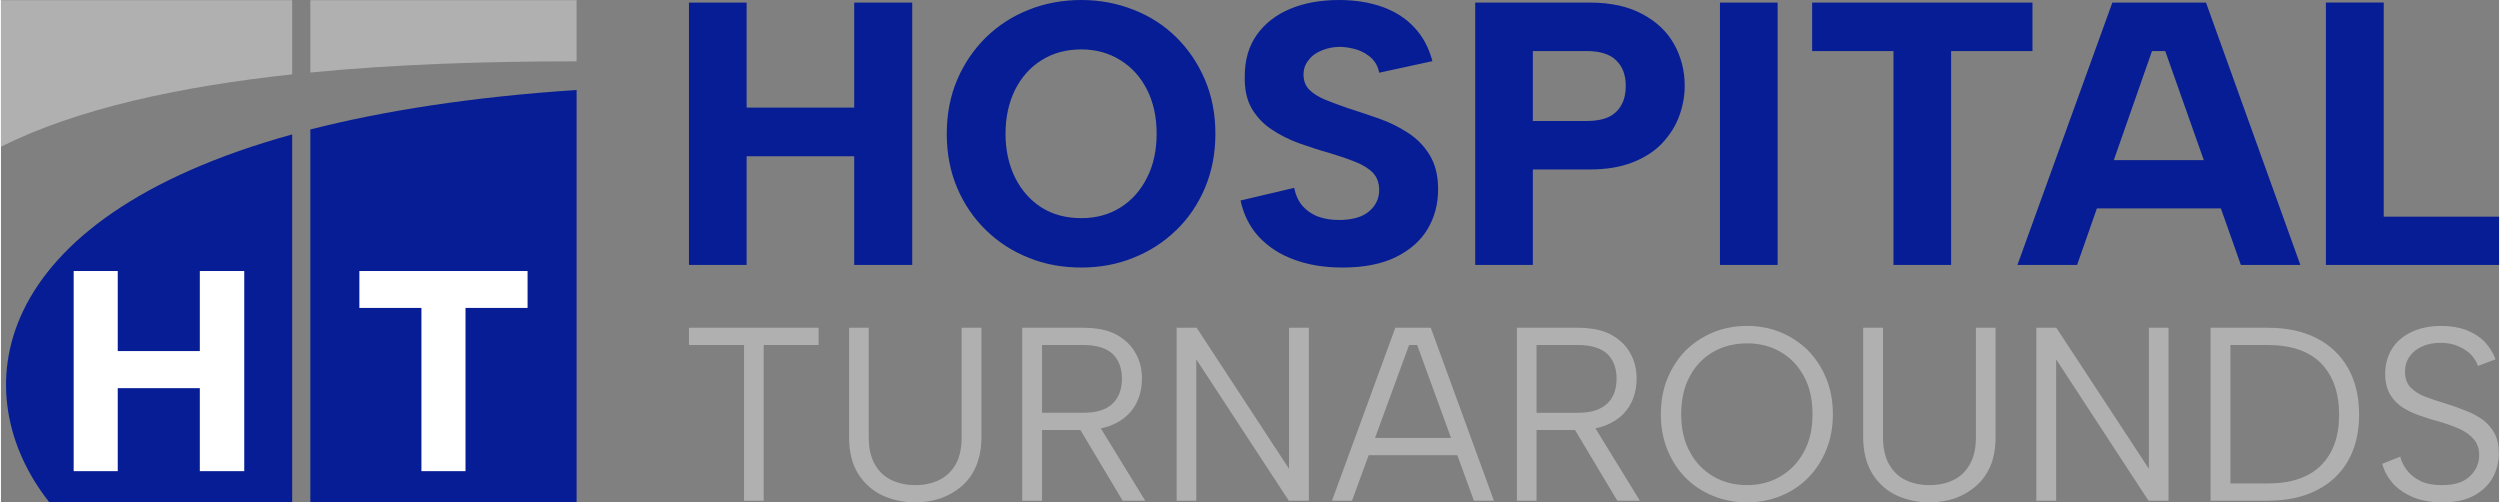
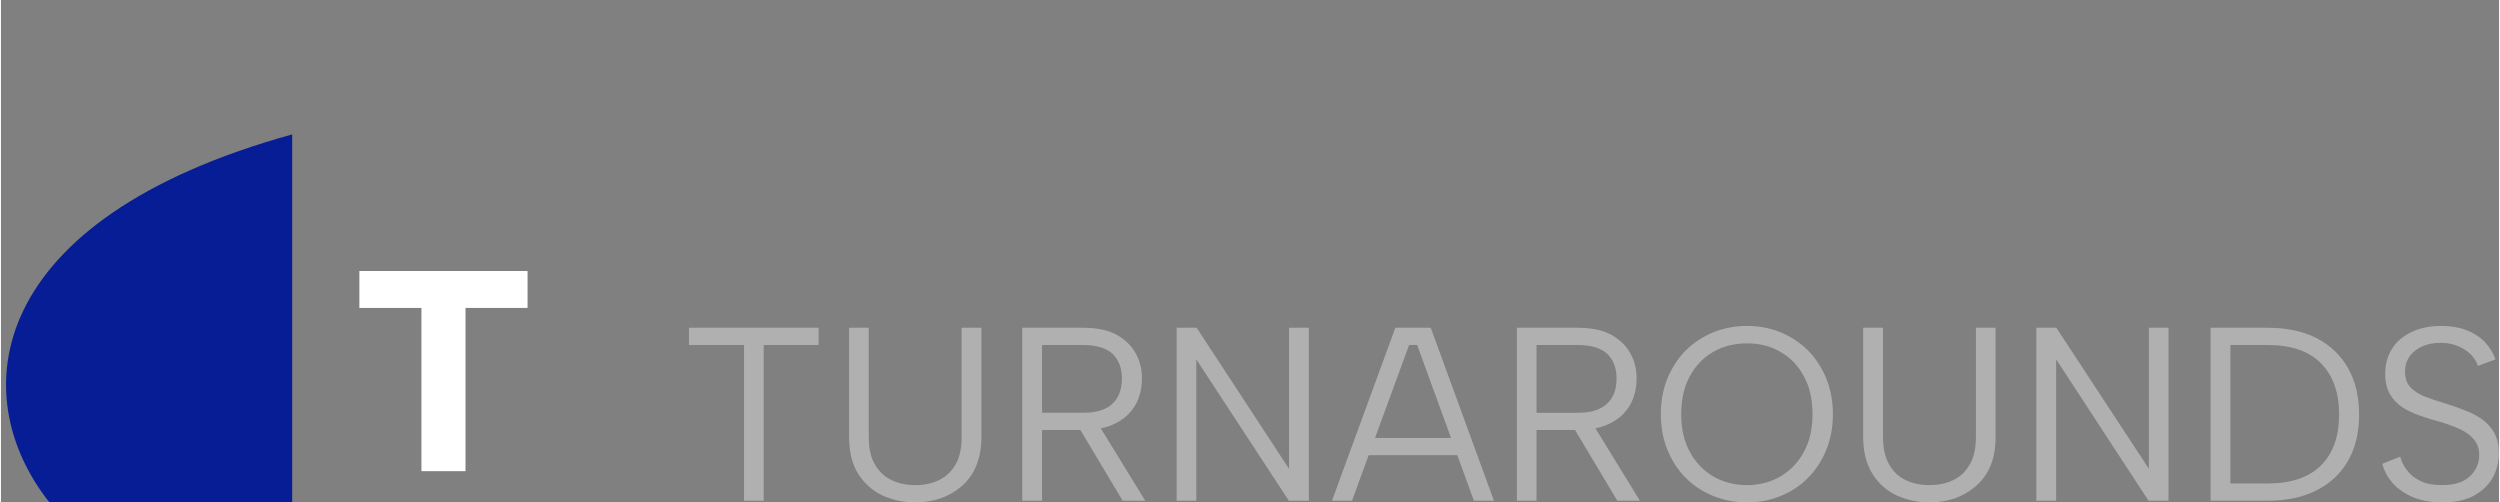
<svg xmlns="http://www.w3.org/2000/svg" xml:space="preserve" width="1055px" height="212px" version="1.1" style="shape-rendering:geometricPrecision; text-rendering:geometricPrecision; image-rendering:optimizeQuality; fill-rule:evenodd; clip-rule:evenodd" viewBox="0 0 136.05 27.36">
  <rect x="0" y="0" width="136.05" height="27.36" fill="#808080" stroke="none" />
  <defs>
    <style type="text/css">
   
    .fil0 {fill:#061D95}
    .fil4 {fill:#B0B0B0}
    .fil1 {fill:#061D95;fill-rule:nonzero}
    .fil2 {fill:#B0B0B0;fill-rule:nonzero}
    .fil3 {fill:white;fill-rule:nonzero}
   
  </style>
  </defs>
  <g id="Layer_x0020_1">
-     <path class="fil0" d="M31.35 4.9l0 22.45 -14.5 0 0 -20.3c3.97,-1.01 8.76,-1.77 14.5,-2.15z" />
-     <path class="fil1" d="M37.47 0.14l3.14 0 0 5.72 5.86 0 0 -5.72 3.16 0 0 14.29 -3.16 0 0 -5.92 -5.86 0 0 5.92 -3.14 0 0 -14.29zm21.37 14.43c-1.02,0 -1.98,-0.17 -2.86,-0.53 -0.89,-0.35 -1.66,-0.85 -2.33,-1.5 -0.66,-0.64 -1.19,-1.41 -1.57,-2.3 -0.38,-0.9 -0.57,-1.88 -0.57,-2.95 0,-1.08 0.19,-2.06 0.57,-2.95 0.38,-0.89 0.91,-1.66 1.57,-2.31 0.67,-0.65 1.44,-1.15 2.33,-1.5 0.88,-0.35 1.84,-0.53 2.86,-0.53 1,0 1.95,0.18 2.84,0.53 0.9,0.35 1.67,0.85 2.33,1.5 0.66,0.65 1.18,1.42 1.56,2.31 0.38,0.89 0.57,1.87 0.57,2.95 0,1.07 -0.19,2.05 -0.57,2.95 -0.38,0.89 -0.9,1.66 -1.57,2.3 -0.67,0.65 -1.44,1.15 -2.33,1.5 -0.88,0.36 -1.83,0.53 -2.83,0.53zm0 -2.69c0.8,0 1.51,-0.19 2.13,-0.58 0.62,-0.39 1.1,-0.93 1.45,-1.63 0.35,-0.69 0.52,-1.49 0.52,-2.38 0,-0.91 -0.17,-1.71 -0.52,-2.4 -0.35,-0.69 -0.83,-1.23 -1.45,-1.61 -0.62,-0.39 -1.33,-0.59 -2.13,-0.59 -0.83,0 -1.55,0.2 -2.17,0.59 -0.61,0.38 -1.09,0.92 -1.44,1.61 -0.34,0.69 -0.52,1.49 -0.52,2.4 0,0.89 0.18,1.69 0.52,2.38 0.35,0.7 0.83,1.24 1.44,1.63 0.62,0.39 1.34,0.58 2.17,0.58zm11.59 -1.65c0.08,0.39 0.23,0.72 0.45,0.98 0.22,0.25 0.5,0.45 0.84,0.58 0.34,0.13 0.72,0.19 1.16,0.19 0.72,0 1.27,-0.16 1.63,-0.47 0.37,-0.31 0.55,-0.7 0.55,-1.16 0,-0.38 -0.11,-0.69 -0.33,-0.93 -0.23,-0.24 -0.55,-0.44 -0.96,-0.6 -0.42,-0.17 -0.89,-0.33 -1.42,-0.49 -0.55,-0.15 -1.09,-0.33 -1.63,-0.52 -0.55,-0.2 -1.05,-0.45 -1.5,-0.75 -0.46,-0.3 -0.82,-0.68 -1.1,-1.15 -0.27,-0.47 -0.4,-1.06 -0.38,-1.77 0,-0.88 0.22,-1.63 0.66,-2.25 0.44,-0.62 1.05,-1.09 1.82,-1.41 0.76,-0.32 1.65,-0.48 2.66,-0.48 0.88,0 1.67,0.13 2.37,0.38 0.69,0.25 1.27,0.62 1.73,1.12 0.47,0.5 0.79,1.11 0.98,1.83l-2.9 0.63c-0.05,-0.3 -0.18,-0.55 -0.39,-0.77 -0.22,-0.21 -0.47,-0.36 -0.77,-0.47 -0.3,-0.1 -0.61,-0.15 -0.92,-0.17 -0.38,0 -0.72,0.06 -1.03,0.19 -0.31,0.12 -0.55,0.29 -0.73,0.53 -0.19,0.23 -0.28,0.49 -0.28,0.79 0,0.34 0.11,0.62 0.32,0.83 0.21,0.21 0.5,0.39 0.86,0.54 0.37,0.15 0.77,0.3 1.21,0.45 0.56,0.18 1.12,0.37 1.7,0.57 0.58,0.2 1.12,0.47 1.61,0.79 0.49,0.32 0.88,0.72 1.18,1.22 0.3,0.5 0.45,1.11 0.45,1.85 0,0.8 -0.19,1.52 -0.57,2.16 -0.38,0.64 -0.96,1.15 -1.73,1.53 -0.77,0.38 -1.74,0.57 -2.91,0.57 -0.98,0 -1.85,-0.14 -2.63,-0.43 -0.78,-0.28 -1.41,-0.7 -1.92,-1.24 -0.5,-0.54 -0.83,-1.2 -1,-1.98l2.92 -0.69zm15.92 -3.64c0.49,0 0.89,-0.07 1.21,-0.22 0.31,-0.15 0.54,-0.37 0.7,-0.67 0.16,-0.29 0.23,-0.63 0.23,-1.03 0,-0.58 -0.17,-1.04 -0.52,-1.38 -0.34,-0.34 -0.88,-0.51 -1.62,-0.51l-2.92 0 0 3.81 2.92 0zm5.35 -1.92c0,0.56 -0.1,1.11 -0.3,1.65 -0.19,0.53 -0.5,1.02 -0.92,1.47 -0.41,0.44 -0.95,0.79 -1.61,1.05 -0.66,0.26 -1.44,0.39 -2.36,0.39l-3.08 0 0 5.2 -3.14 0 0 -14.29 6.22 0c1.16,0 2.12,0.21 2.89,0.63 0.77,0.41 1.35,0.96 1.73,1.65 0.38,0.69 0.57,1.44 0.57,2.25zm1.92 -4.53l3.14 0 0 14.29 -3.14 0 0 -14.29zm5.02 0l12 0 0 2.64 -4.43 0 0 11.65 -3.14 0 0 -11.65 -4.43 0 0 -2.64zm19.23 2.64l-0.72 0 -4.08 11.65 -3.25 0 5.17 -14.29 5.1 0 5.14 14.29 -3.24 0 -4.12 -11.65zm-4.6 5.94l8.33 0 0 2.63 -8.33 0 0 -2.63zm16.5 -8.58l0 11.66 6.28 0 0 2.63 -9.43 0 0 -14.29 3.15 0z" />
    <path class="fil2" d="M37.47 17.85l7.06 0 0 0.94 -2.99 0 0 8.48 -1.07 0 0 -8.48 -3 0 0 -0.94zm8.72 0l1.07 0 0 5.95c0,0.61 0.11,1.12 0.34,1.5 0.22,0.39 0.53,0.67 0.91,0.85 0.38,0.18 0.81,0.27 1.3,0.27 0.47,0 0.9,-0.09 1.27,-0.27 0.38,-0.18 0.68,-0.46 0.91,-0.85 0.22,-0.38 0.33,-0.89 0.33,-1.5l0 -5.95 1.08 0 0 5.93c0,0.62 -0.1,1.15 -0.29,1.6 -0.19,0.45 -0.46,0.82 -0.8,1.11 -0.34,0.29 -0.73,0.51 -1.16,0.66 -0.43,0.14 -0.88,0.21 -1.36,0.21 -0.64,0 -1.24,-0.13 -1.79,-0.38 -0.54,-0.26 -0.98,-0.65 -1.32,-1.18 -0.33,-0.53 -0.49,-1.2 -0.49,-2.02l0 -5.93zm14.86 2.78c0,-0.56 -0.16,-1.01 -0.49,-1.34 -0.34,-0.33 -0.88,-0.5 -1.63,-0.5l-2.23 0 0 3.69 2.24 0c0.5,0 0.9,-0.08 1.21,-0.23 0.31,-0.15 0.53,-0.37 0.68,-0.65 0.15,-0.28 0.22,-0.6 0.22,-0.97zm-2.12 -2.78c0.73,0 1.34,0.12 1.81,0.37 0.47,0.26 0.82,0.59 1.05,1.01 0.24,0.41 0.35,0.88 0.35,1.4 0,0.37 -0.06,0.72 -0.18,1.05 -0.12,0.33 -0.31,0.63 -0.57,0.89 -0.26,0.26 -0.59,0.47 -0.99,0.62 -0.41,0.15 -0.89,0.23 -1.46,0.23l-2.24 0 0 3.85 -1.08 0 0 -9.42 3.31 0zm0.78 5.17l2.61 4.25 -1.23 0 -2.54 -4.25 1.16 0zm11.52 -5.17l0 9.42 -1.09 0 -5.04 -7.7 0 7.7 -1.07 0 0 -9.42 1.09 0 5.03 7.68 0 -7.68 1.08 0zm5.9 0.94l-0.44 0 -3.11 8.48 -1.09 0 3.45 -9.42 1.93 0 3.44 9.42 -1.09 0 -3.09 -8.48zm-2.96 5.06l5.49 0 0 0.94 -5.49 0 0 -0.94zm13.82 -3.22c0,-0.56 -0.16,-1.01 -0.49,-1.34 -0.34,-0.33 -0.88,-0.5 -1.63,-0.5l-2.24 0 0 3.69 2.25 0c0.49,0 0.9,-0.08 1.2,-0.23 0.31,-0.15 0.54,-0.37 0.69,-0.65 0.15,-0.28 0.22,-0.6 0.22,-0.97zm-2.12 -2.78c0.73,0 1.34,0.12 1.81,0.37 0.47,0.26 0.82,0.59 1.05,1.01 0.24,0.41 0.35,0.88 0.35,1.4 0,0.37 -0.06,0.72 -0.18,1.05 -0.12,0.33 -0.31,0.63 -0.57,0.89 -0.26,0.26 -0.59,0.47 -1,0.62 -0.4,0.15 -0.88,0.23 -1.45,0.23l-2.25 0 0 3.85 -1.07 0 0 -9.42 3.31 0zm0.78 5.17l2.61 4.25 -1.23 0 -2.54 -4.25 1.16 0zm8.45 4.34c-0.67,0 -1.28,-0.12 -1.85,-0.35 -0.57,-0.23 -1.07,-0.56 -1.5,-0.99 -0.42,-0.42 -0.75,-0.93 -0.99,-1.52 -0.24,-0.59 -0.36,-1.23 -0.36,-1.94 0,-0.71 0.12,-1.36 0.36,-1.95 0.24,-0.58 0.57,-1.09 0.99,-1.52 0.43,-0.42 0.93,-0.75 1.5,-0.99 0.57,-0.23 1.18,-0.35 1.85,-0.35 0.65,0 1.27,0.12 1.83,0.35 0.57,0.24 1.07,0.57 1.49,0.99 0.42,0.43 0.75,0.94 0.99,1.52 0.24,0.59 0.36,1.24 0.36,1.95 0,0.71 -0.12,1.35 -0.36,1.94 -0.24,0.59 -0.57,1.1 -0.99,1.52 -0.42,0.43 -0.92,0.76 -1.49,0.99 -0.56,0.23 -1.18,0.35 -1.83,0.35zm0 -0.94c0.67,0 1.28,-0.16 1.81,-0.47 0.54,-0.32 0.97,-0.76 1.28,-1.34 0.32,-0.58 0.47,-1.26 0.47,-2.05 0,-0.8 -0.15,-1.49 -0.47,-2.07 -0.31,-0.58 -0.74,-1.02 -1.28,-1.33 -0.53,-0.31 -1.14,-0.46 -1.81,-0.46 -0.68,0 -1.3,0.15 -1.84,0.46 -0.54,0.31 -0.97,0.75 -1.28,1.33 -0.32,0.58 -0.47,1.27 -0.47,2.07 0,0.79 0.15,1.47 0.47,2.05 0.31,0.58 0.74,1.02 1.28,1.34 0.54,0.31 1.16,0.47 1.84,0.47zm6.32 -8.57l1.08 0 0 5.95c0,0.61 0.11,1.12 0.34,1.5 0.22,0.39 0.52,0.67 0.9,0.85 0.38,0.18 0.82,0.27 1.3,0.27 0.48,0 0.9,-0.09 1.28,-0.27 0.38,-0.18 0.68,-0.46 0.9,-0.85 0.23,-0.38 0.34,-0.89 0.34,-1.5l0 -5.95 1.07 0 0 5.93c0,0.62 -0.09,1.15 -0.28,1.6 -0.2,0.45 -0.46,0.82 -0.81,1.11 -0.34,0.29 -0.72,0.51 -1.15,0.66 -0.43,0.14 -0.89,0.21 -1.36,0.21 -0.65,0 -1.24,-0.13 -1.79,-0.38 -0.55,-0.26 -0.99,-0.65 -1.32,-1.18 -0.33,-0.53 -0.5,-1.2 -0.5,-2.02l0 -5.93zm16.63 0l0 9.42 -1.09 0 -5.03 -7.7 0 7.7 -1.08 0 0 -9.42 1.09 0 5.04 7.68 0 -7.68 1.07 0zm5.4 0c1.04,0 1.93,0.19 2.67,0.57 0.74,0.38 1.31,0.93 1.71,1.63 0.4,0.71 0.6,1.56 0.6,2.53 0,0.97 -0.2,1.81 -0.6,2.51 -0.4,0.7 -0.97,1.24 -1.71,1.61 -0.74,0.38 -1.63,0.57 -2.67,0.57l-3.11 0 0 -9.42 3.11 0zm0 8.48c1.28,0 2.25,-0.33 2.91,-0.99 0.65,-0.65 0.98,-1.57 0.98,-2.76 0,-1.19 -0.33,-2.12 -0.98,-2.79 -0.66,-0.67 -1.63,-1 -2.91,-1l-2.03 0 0 7.54 2.03 0zm7.22 -1.46c0.06,0.24 0.17,0.48 0.35,0.72 0.17,0.24 0.42,0.44 0.72,0.59 0.31,0.16 0.71,0.24 1.2,0.24 0.69,0 1.2,-0.16 1.53,-0.49 0.33,-0.32 0.5,-0.7 0.5,-1.14 0,-0.35 -0.1,-0.64 -0.29,-0.86 -0.18,-0.22 -0.44,-0.41 -0.76,-0.56 -0.33,-0.15 -0.69,-0.28 -1.09,-0.4 -0.36,-0.09 -0.72,-0.2 -1.07,-0.33 -0.36,-0.12 -0.68,-0.27 -0.96,-0.45 -0.29,-0.19 -0.52,-0.43 -0.69,-0.72 -0.17,-0.3 -0.26,-0.67 -0.26,-1.11 0,-0.53 0.13,-0.98 0.38,-1.38 0.25,-0.39 0.61,-0.69 1.06,-0.9 0.46,-0.22 1,-0.33 1.61,-0.33 0.52,0 0.99,0.08 1.38,0.23 0.4,0.16 0.73,0.37 0.99,0.64 0.26,0.28 0.46,0.59 0.59,0.95l-0.96 0.36c-0.06,-0.2 -0.18,-0.4 -0.36,-0.6 -0.18,-0.19 -0.42,-0.35 -0.7,-0.47 -0.29,-0.13 -0.62,-0.19 -0.99,-0.19 -0.35,0 -0.68,0.06 -0.97,0.19 -0.29,0.12 -0.52,0.3 -0.69,0.54 -0.17,0.23 -0.26,0.51 -0.26,0.84 0,0.36 0.1,0.65 0.3,0.86 0.21,0.21 0.47,0.38 0.81,0.51 0.34,0.13 0.71,0.25 1.11,0.37 0.37,0.12 0.73,0.24 1.07,0.38 0.35,0.13 0.66,0.3 0.93,0.49 0.27,0.2 0.49,0.45 0.65,0.74 0.16,0.3 0.24,0.66 0.24,1.09 0,0.48 -0.11,0.92 -0.33,1.33 -0.23,0.41 -0.57,0.73 -1.02,0.98 -0.45,0.25 -1.03,0.37 -1.74,0.37 -0.59,0 -1.11,-0.09 -1.56,-0.27 -0.45,-0.19 -0.82,-0.44 -1.11,-0.75 -0.28,-0.32 -0.48,-0.67 -0.59,-1.08l0.98 -0.39z" />
    <path class="fil0" d="M15.86 7.32l0 20.03 -13.23 0c-4.62,-5.84 -3.52,-15.39 13.23,-20.03z" />
-     <polygon class="fil3" points="3.96,14.76 6.36,14.76 6.36,19.12 10.83,19.12 10.83,14.76 13.25,14.76 13.25,25.66 10.83,25.66 10.83,21.14 6.36,21.14 6.36,25.66 3.96,25.66 " />
    <polygon class="fil3" points="19.52,14.76 28.68,14.76 28.68,16.77 25.3,16.77 25.3,25.66 22.9,25.66 22.9,16.77 19.52,16.77 " />
-     <path class="fil4" d="M0 0.01l15.86 0 0 4.04c-6.21,0.67 -11.74,1.88 -15.86,3.94l0 -7.98z" />
-     <path class="fil4" d="M16.85 0.01l14.5 0 0 3.33c-4.98,0 -9.91,0.16 -14.5,0.61l0 -3.94z" />
  </g>
</svg>